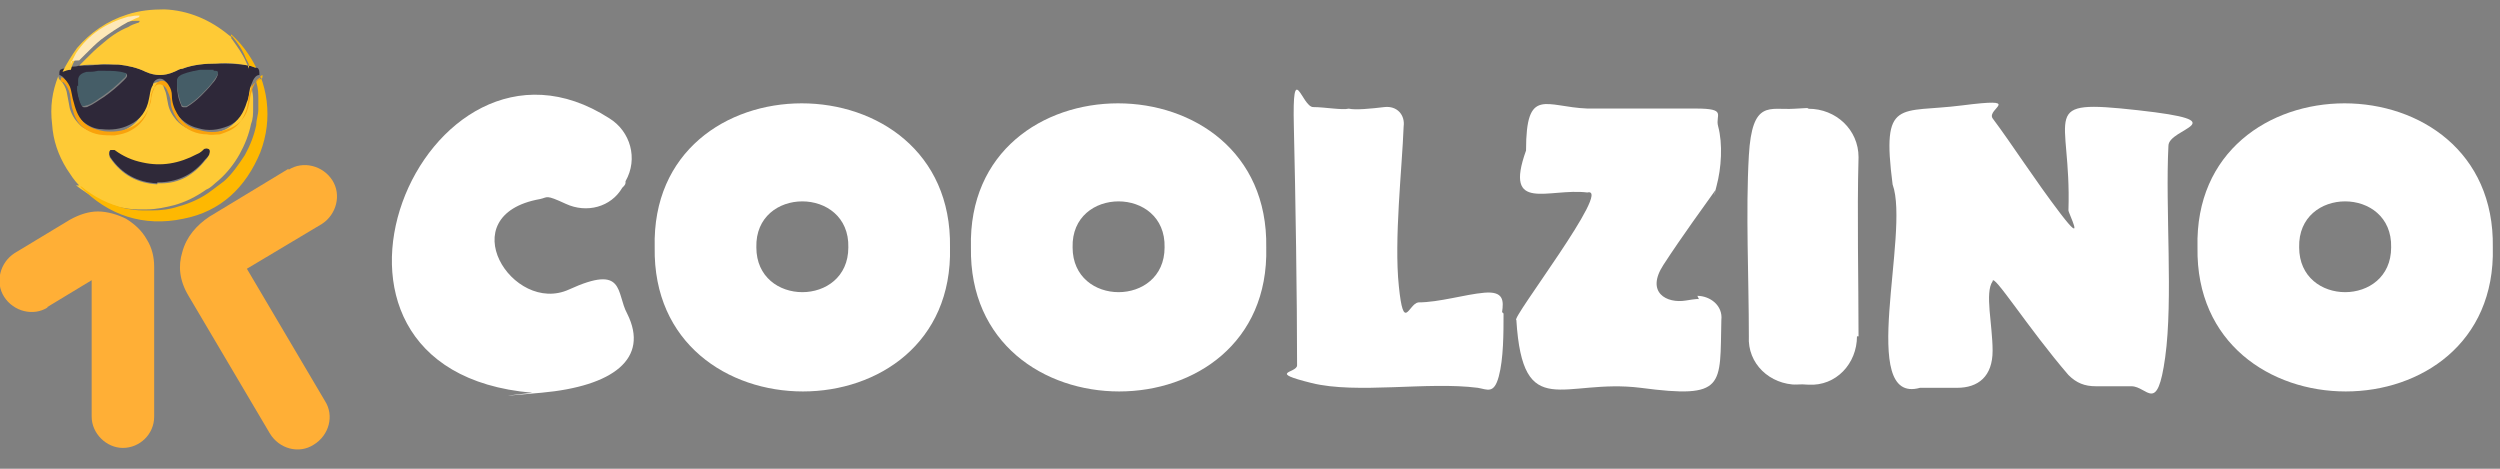
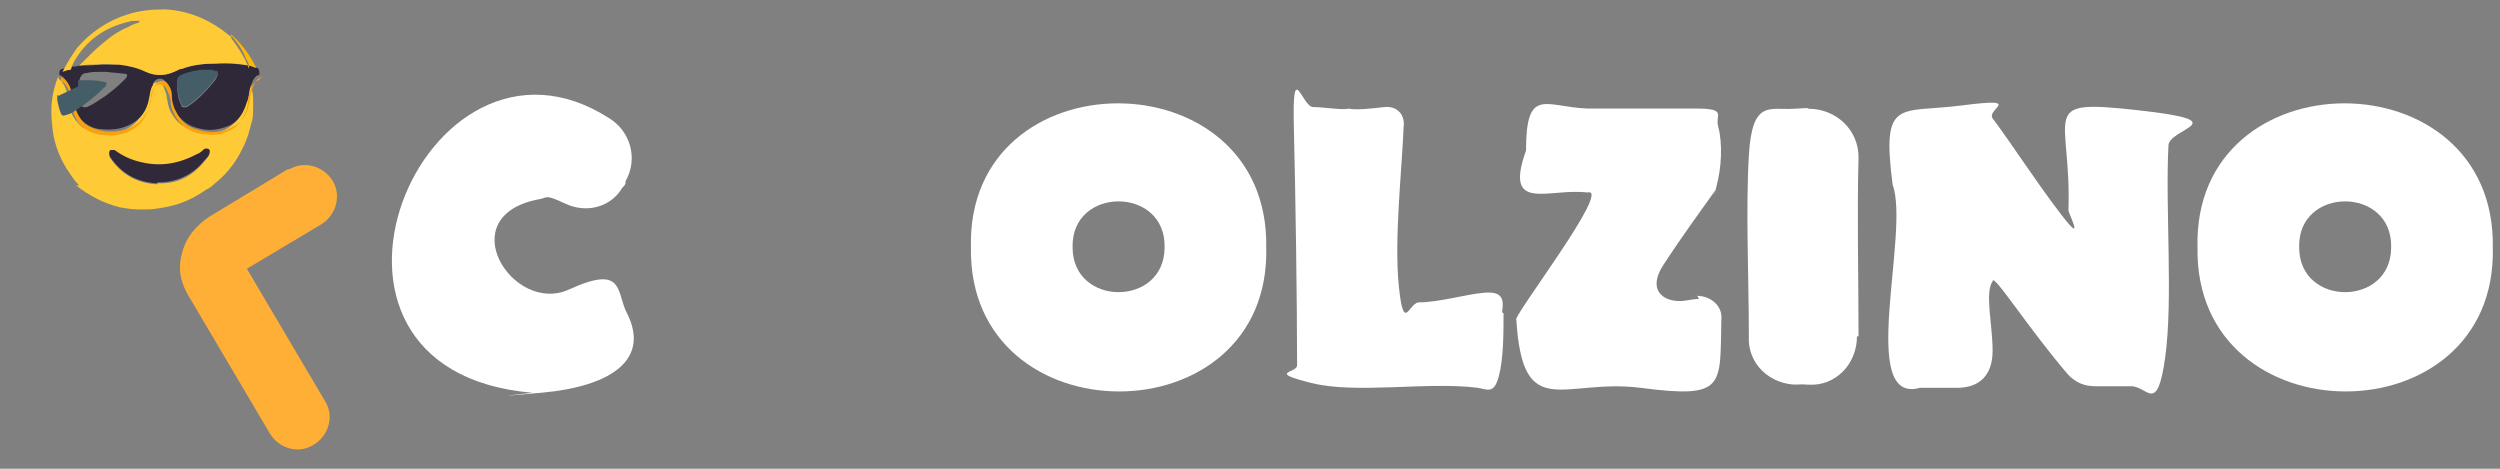
<svg xmlns="http://www.w3.org/2000/svg" id="_Шар_1" data-name=" Шар 1" version="1.1" viewBox="0 0 240 45">
  <rect x="0" y="0" width="240" height="45" fill="#808080" stroke="none" />
  <defs>
    <style>
      .cls-1 {
        fill: #455d67;
      }

      .cls-1, .cls-2, .cls-3, .cls-4, .cls-5, .cls-6, .cls-7, .cls-8, .cls-9, .cls-10 {
        stroke-width: 0px;
      }

      .cls-2 {
        fill: #feb801;
      }

      .cls-3 {
        fill: #fee8b8;
      }

      .cls-4 {
        fill: #feca36;
      }

      .cls-5 {
        fill: #f9a20b;
      }

      .cls-6 {
        fill: #ffaf36;
      }

      .cls-7 {
        fill: #2f2939;
      }

      .cls-8 {
        fill: #2e2839;
      }

      .cls-9 {
        fill: #fff;
      }

      .cls-10 {
        fill: #feb803;
      }
    </style>
  </defs>
-   <path class="cls-6" d="M4.6,29.5c-1.4.9-3.3.4-4.2-1C-.5,27.1,0,25.2,1.4,24.3l5.3-3.2c.9-.5,1.8-.8,2.7-.8s1.9.3,2.7.7c.8.5,1.5,1.1,2,2,.5.8.7,1.7.7,2.6v14.4c0,1.7-1.4,3-3,3s-3-1.4-3-3v-13.1l-4.3,2.6h.1Z" />
  <path class="cls-6" d="M27.7,16.3c1.4-.9,3.3-.4,4.2,1s.4,3.3-1,4.2l-7.2,4.3,7.5,12.7c.9,1.4.4,3.3-1.1,4.2-1.4.9-3.3.4-4.2-1.1l-7.8-13.2c-.9-1.5-1-2.9-.6-4.2.4-1.5,1.4-2.6,2.6-3.4l7.6-4.6v.1Z" />
  <g>
    <path class="cls-9" d="M60.05,17.56c0,.15-.15.31-.31.46-1.08,1.86-3.41,2.48-5.42,1.55s-1.7-.62-2.48-.46c-8.68,1.55-2.63,11.16,2.79,8.68s4.49.31,5.58,2.32c2.17,4.34-1.39,6.97-8.21,7.59s-.62,0-.93,0C25.81,35.53,40.69-.11,58.5,11.36c2.01,1.24,2.79,3.87,1.55,6.04v.15Z" />
-     <path class="cls-9" d="M91.2,23.75c.46,18.44-28.66,18.44-28.35,0-.46-18.44,28.66-18.44,28.35,0ZM81.44,23.75c.15-5.89-8.99-5.89-8.83,0,0,5.73,8.83,5.73,8.83,0Z" />
    <path class="cls-9" d="M121.56,23.75c.46,18.44-28.66,18.44-28.35,0-.46-18.44,28.66-18.44,28.35,0ZM111.8,23.75c.15-5.89-8.99-5.89-8.83,0,0,5.73,8.83,5.73,8.83,0Z" />
    <path class="cls-9" d="M144.34,30.11c0,1.86,0,4.34-.46,6.04s-1.08,1.24-2.01,1.08c-4.8-.62-11.62.62-15.96-.46-4.34-1.08-1.39-.93-1.39-1.7,0-6.35-.15-16.27-.31-22.93s.77-1.86,1.86-1.86,2.79.31,3.41.15c.62.15,2.17,0,3.41-.15s2.01.77,1.86,1.86c-.15,4.03-.93,10.85-.46,15.34.46,4.49.93,1.7,1.86,1.55,2.01,0,4.49-.77,6.35-.93s1.86.77,1.7,1.86l.15.15Z" />
    <path class="cls-9" d="M162.93,28.4c1.24,0,2.48.93,2.32,2.32-.15,6.35.46,7.59-7.75,6.51-7.44-.93-11.31,3.41-11.93-6.51-.62,0,9.3-12.86,6.82-12.24-3.72-.46-8.06,2.01-5.89-4.03,0-6.2,1.86-4.18,5.89-4.03h10.38c3.1,0,1.86.62,2.17,1.7.46,1.7.31,4.03-.15,5.73s0,.31-.15.46c-.77,1.08-3.25,4.49-4.96,7.13s.31,3.72,2.17,3.41.93,0,1.24-.15l-.15-.31Z" />
    <path class="cls-9" d="M178.27,32.28c0,2.63-2.01,4.8-4.65,4.65s-.46,0-.62,0h-.46c-2.63,0-4.8-2.01-4.65-4.65,0-5.58-.31-11.93,0-17.35s2.01-4.34,4.34-4.49.93,0,1.39,0c2.63,0,4.8,2.01,4.8,4.65-.15,5.42,0,11.78,0,17.2h-.15Z" />
    <path class="cls-9" d="M208.17,13.99c-.31,6.04.46,14.72-.31,20.3-.77,5.58-1.7,2.79-3.25,2.79h-3.41c-1.08,0-1.86-.31-2.63-1.08-3.87-4.49-7.28-9.92-7.28-8.99-.77,1.08,0,4.18,0,6.66s-1.39,3.56-3.41,3.56h-3.56c-6.04,1.7-.93-14.87-2.63-19.52-1.08-8.37.62-6.82,6.66-7.59s2.32.31,2.94,1.24c1.86,2.48,4.03,5.89,6.51,9.14s.77,0,.77-.31c.31-9.45-3.1-10.69,6.66-9.61,9.76,1.08,2.94,1.7,2.94,3.41Z" />
    <path class="cls-9" d="M239.31,23.75c.46,18.44-28.66,18.44-28.35,0-.46-18.44,28.66-18.44,28.35,0ZM229.55,23.75c.15-5.89-8.99-5.89-8.83,0,0,5.73,8.83,5.73,8.83,0Z" />
  </g>
  <g>
    <path class="cls-4" d="M7.6,17.8c-.5-.5-.8-1-1.2-1.6-.8-1.3-1.3-2.7-1.4-4.3-.2-1.6,0-3.1.6-4.6v-.1h0c0,.2,0,.4.2.5h0c.3.3.5.7.6,1.1.1.5.2,1.1.3,1.6.2.7.6,1.3,1.2,1.8.8.5,1.8.7,2.8.6.6,0,1.1-.2,1.6-.5.9-.5,1.4-1.3,1.7-2.3,0-.4.1-.7.2-1.1,0-.3.2-.6.4-.8.2-.1.3-.2.5-.2.4,0,.6.3.7.7.2.4.2.8.3,1.2.1.7.4,1.2.8,1.7.7.8,1.6,1.1,2.7,1.2h1.2c.6-.1,1.2-.4,1.7-.9.4-.4.6-.8.8-1.3.2-.5.2-1,.3-1.5,0-.4.2-.8.5-1.2,0,.6.2,1.1.2,1.7v.9c0,.5,0,1-.2,1.5-.2,1-.6,2-1.1,2.9-.5.9-1.2,1.8-2,2.5-.4.3-.7.7-1.2.9-1,.7-2,1.2-3.1,1.5-.8.2-1.7.4-2.6.4h-.9c-.6,0-1.1-.1-1.7-.2-1.6-.4-2.9-1.1-4.2-2.1h-.1.4ZM15.1,17.6h.4c1.7,0,3.1-.8,4.2-2.2.2-.2.3-.4.4-.6,0-.2,0-.3-.1-.4h-.4c-.2.2-.5.3-.7.5-1.6.9-3.3,1.2-5.2.8-1-.2-1.9-.7-2.7-1.2-.1,0-.2-.1-.4,0-.1,0-.2.2-.1.4,0,.1,0,.2.1.3,1.1,1.6,2.6,2.4,4.5,2.5v-.1Z" />
    <path class="cls-8" d="M5.7,7.3h0v-.2c0-.3,0-.4.3-.5.3,0,.5-.2.8-.2s.5,0,.8-.1c.6,0,1.2,0,1.8-.1h2c.9.1,1.8.3,2.6.7.9.4,1.8.4,2.7,0,.3-.1.5-.3.8-.3,1.1-.4,2.2-.5,3.3-.5,1,0,2.1,0,3.1.2.2,0,.5.2.7.2s.3.2.3.5v.2h0c-.3,0-.5.3-.6.5s-.2.5-.3.8c-.1.4-.1.9-.3,1.3-.3,1-.8,1.9-1.8,2.3-1,.4-1.9.5-2.9.2-.9-.2-1.7-.8-2.2-1.6-.3-.5-.4-1.1-.5-1.7,0-.3-.1-.7-.3-1-.3-.6-1-.6-1.3,0,0,0,0,.2-.1.3-.2.4-.2.8-.3,1.2-.2,1.1-.8,2-1.9,2.5-.8.4-1.7.5-2.6.4-.7,0-1.3-.3-1.8-.7-.6-.5-1-1.2-1.1-2-.1-.5-.2-1.1-.4-1.6-.2-.4-.4-.8-.8-.9v.1ZM7.5,8.3v.5c0,.5.2.9.4,1.4,0,0,0,.1.2.1.1,0,.3,0,.4-.1.5-.2,1-.6,1.5-.9.7-.5,1.3-1,1.9-1.6.1-.1.3-.3.3-.4s0-.2-.1-.2c-.6-.1-1.2-.1-1.9-.2h-.7c-.4,0-.7,0-1.1.1-.5,0-.7.3-.8.8v.6l-.1-.1ZM20.5,6.8h-1.3c-.5,0-1.1.2-1.6.4-.3.1-.5.2-.6.6v.4c0,.6.1,1.3.4,1.9,0,.2.2.2.3.2h.2c.5-.3,1-.7,1.4-1.1.4-.4.7-.7,1.1-1.2.2-.2.4-.5.5-.8q0-.3-.2-.3h-.2v-.1Z" />
    <path class="cls-4" d="M23.9,6.3c-1-.2-2.1-.3-3.1-.2-1.1,0-2.3.1-3.3.5-.3,0-.5.2-.8.3-.9.4-1.8.4-2.7,0-.8-.4-1.7-.6-2.6-.7-.7,0-1.3-.1-2,0-.6,0-1.2,0-1.8.1.2-.2.4-.4.6-.6.5-.5,1-1,1.5-1.4.8-.7,1.6-1.3,2.6-1.7.3-.2.6-.3.9-.4,0,0,.2,0,.2-.2h-.3c-.3,0-.5,0-.8.1-2.1.5-3.8,1.6-5,3.5-.2.3-.4.7-.5,1.1-.3,0-.5.1-.8.2.4-.8.9-1.6,1.4-2.3,1.3-1.5,2.9-2.6,4.8-3.2,1.2-.4,2.4-.5,3.6-.5,2.3.1,4.4,1,6.2,2.5,0,0,.2.1.2.2s0,.1.1.2c.5.7,1,1.4,1.3,2.1.1.2.2.4.3.7v-.3Z" />
-     <path class="cls-2" d="M25,7.3h0c.3.8.5,1.6.6,2.4.2,1.7,0,3.3-.6,4.9-1.4,3.4-3.8,5.7-7.4,6.4-3.8.8-7.2-.3-9.9-3.1h.1c1.2,1,2.6,1.7,4.2,2.1.5.1,1.1.2,1.7.2h.9c.9,0,1.7-.1,2.6-.4,1.1-.3,2.2-.8,3.1-1.5.4-.3.8-.6,1.2-.9.8-.7,1.4-1.6,2-2.5.5-.9.9-1.9,1.1-2.9,0-.5.2-1,.2-1.5v-.9c0-.6,0-1.1-.2-1.7,0-.1.2-.3.4-.3s.2-.2.2-.3v-.1l-.2.1Z" />
    <path class="cls-10" d="M23.9,6.3c0-.2-.2-.5-.3-.7-.3-.8-.8-1.5-1.3-2.1,0,0-.2,0-.1-.2,1,.9,1.8,2,2.4,3.2-.2,0-.5-.2-.7-.2Z" />
    <path class="cls-7" d="M15.1,17.6c-1.9-.1-3.4-.9-4.5-2.5,0,0-.1-.2-.1-.3,0-.2,0-.3.1-.4h.4c.8.6,1.7,1,2.7,1.2,1.8.4,3.5.1,5.2-.8.3-.1.5-.3.7-.5.1,0,.2-.1.4,0,.1,0,.2.2.1.4,0,.2-.2.4-.4.6-1.1,1.4-2.5,2.1-4.2,2.2h-.4v.1Z" />
    <path class="cls-5" d="M25,7.3v.1c0,.1,0,.2-.2.3-.1,0-.3.2-.4.3-.3.3-.4.8-.5,1.2-.1.5-.1,1-.3,1.5-.2.5-.4.9-.8,1.3-.5.5-1.1.7-1.7.9-.4,0-.8.1-1.2,0-1,0-2-.4-2.7-1.2-.4-.5-.7-1.1-.8-1.7,0-.4-.1-.8-.3-1.2-.1-.3-.3-.6-.7-.7-.2,0-.4,0-.5.2-.2.2-.3.5-.4.8,0,.4-.1.7-.2,1.1-.2,1-.8,1.8-1.7,2.3-.5.3-1,.4-1.6.5-1,0-1.9,0-2.8-.6-.6-.4-1-1-1.2-1.8-.2-.5-.2-1.1-.3-1.6-.1-.4-.3-.8-.6-1.1h0c-.3,0-.3-.3-.2-.5.4.2.6.5.8.9.2.5.2,1,.4,1.6.2.8.5,1.5,1.1,2,.5.4,1.2.6,1.8.7.9.1,1.8,0,2.6-.4,1.1-.5,1.6-1.4,1.9-2.5,0-.4.1-.8.3-1.2,0,0,0-.2.1-.3.3-.6,1-.6,1.3,0,.2.3.3.6.3,1,0,.6.2,1.2.5,1.7.5.9,1.2,1.4,2.2,1.6,1,.3,2,.2,2.9-.2,1-.4,1.6-1.2,1.8-2.3.1-.4.1-.9.3-1.3,0-.3.2-.5.3-.8.1-.2.3-.4.6-.5l-.1-.1Z" />
-     <path class="cls-1" d="M7.5,8.3v-.6c0-.5.4-.7.8-.8.4,0,.7,0,1.1-.1h.7c.6,0,1.3,0,1.9.2.1,0,.2,0,.1.2,0,.2-.2.3-.3.4-.6.6-1.2,1.1-1.9,1.6-.5.3-.9.7-1.5.9-.1,0-.3.1-.4.1,0,0-.1,0-.2-.1-.2-.4-.3-.9-.4-1.4v-.5l.1.1Z" />
+     <path class="cls-1" d="M7.5,8.3v-.6h.7c.6,0,1.3,0,1.9.2.1,0,.2,0,.1.2,0,.2-.2.3-.3.4-.6.6-1.2,1.1-1.9,1.6-.5.3-.9.7-1.5.9-.1,0-.3.1-.4.1,0,0-.1,0-.2-.1-.2-.4-.3-.9-.4-1.4v-.5l.1.1Z" />
    <path class="cls-1" d="M20.5,6.8h.2q.3,0,.2.3c-.1.3-.3.5-.5.8-.3.4-.7.8-1.1,1.2s-.9.8-1.4,1.1h-.2c-.1,0-.2,0-.3-.2-.2-.6-.4-1.2-.4-1.9v-.4c0-.3.3-.5.6-.6.5-.2,1.1-.3,1.6-.4h1.3v.1Z" />
-     <path class="cls-3" d="M6.8,6.2c.1-.4.3-.7.5-1.1,1.2-1.8,2.9-2.9,5-3.5.3,0,.5-.1.8-.1h.3c0,.1-.1.2-.2.2-.3.1-.6.3-.9.4-.9.5-1.8,1.1-2.6,1.7-.5.4-1,.9-1.5,1.4l-.6.6c-.3,0-.5,0-.8.1v.3Z" />
  </g>
</svg>